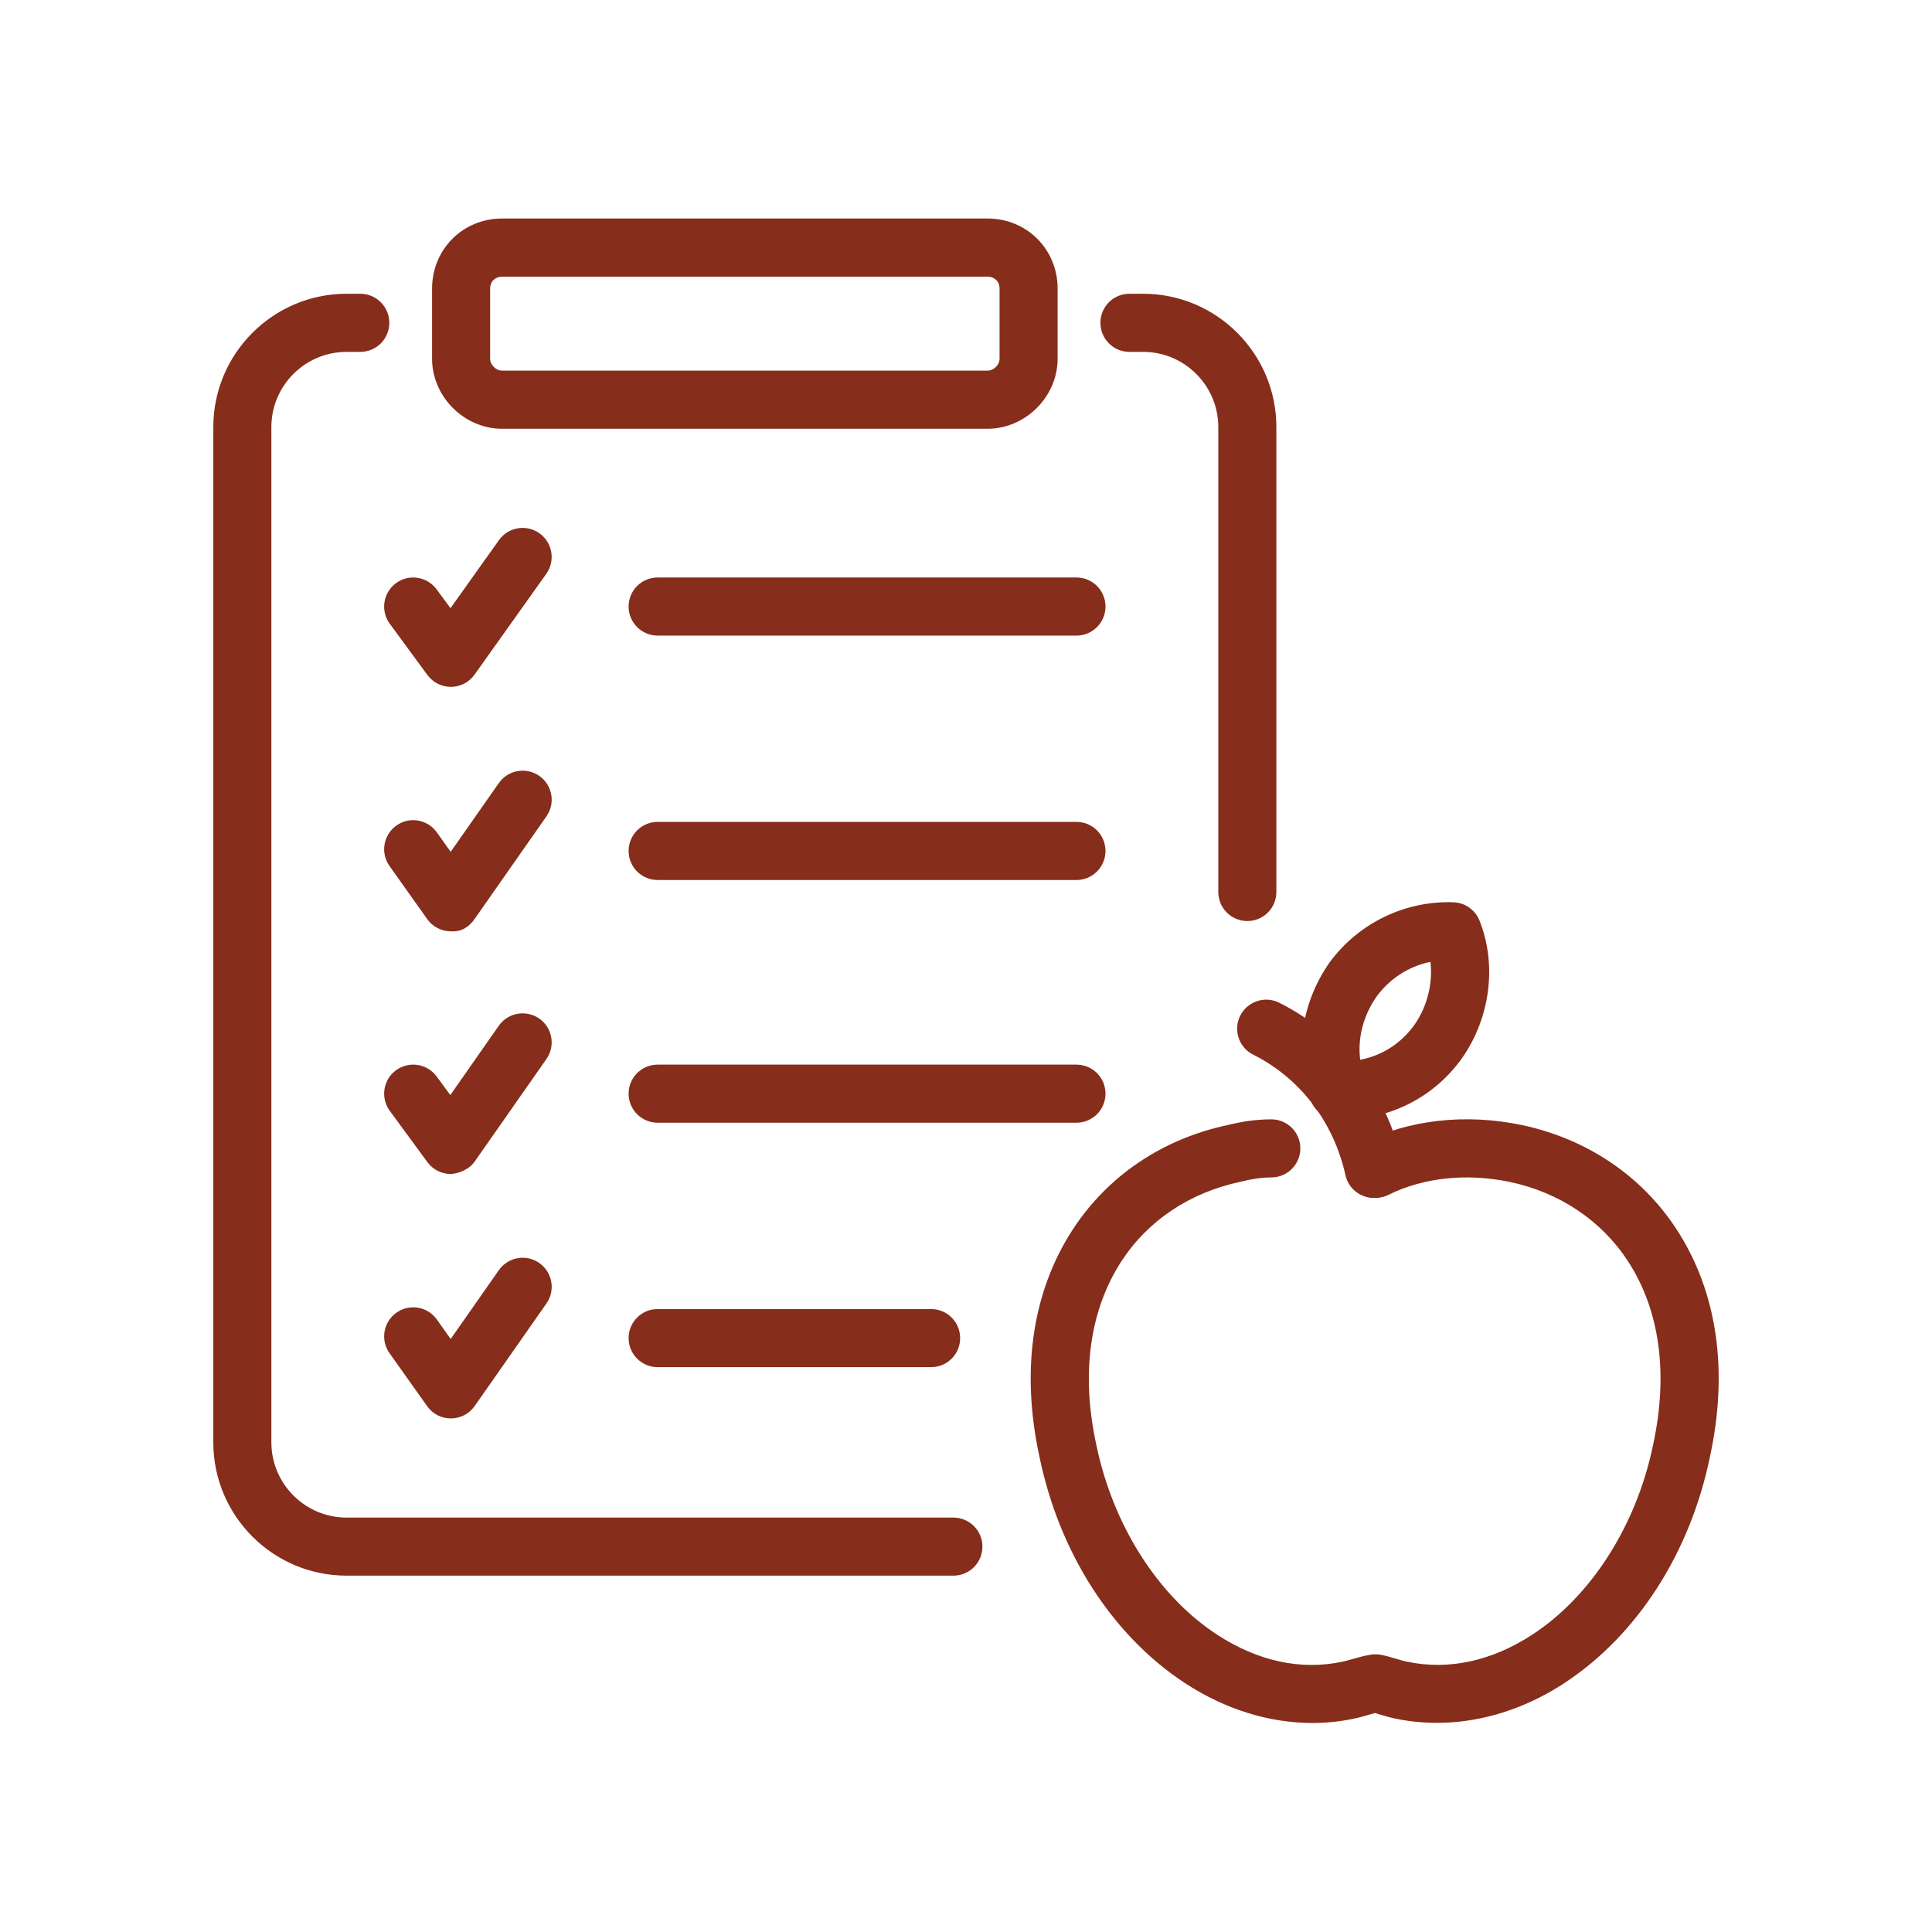
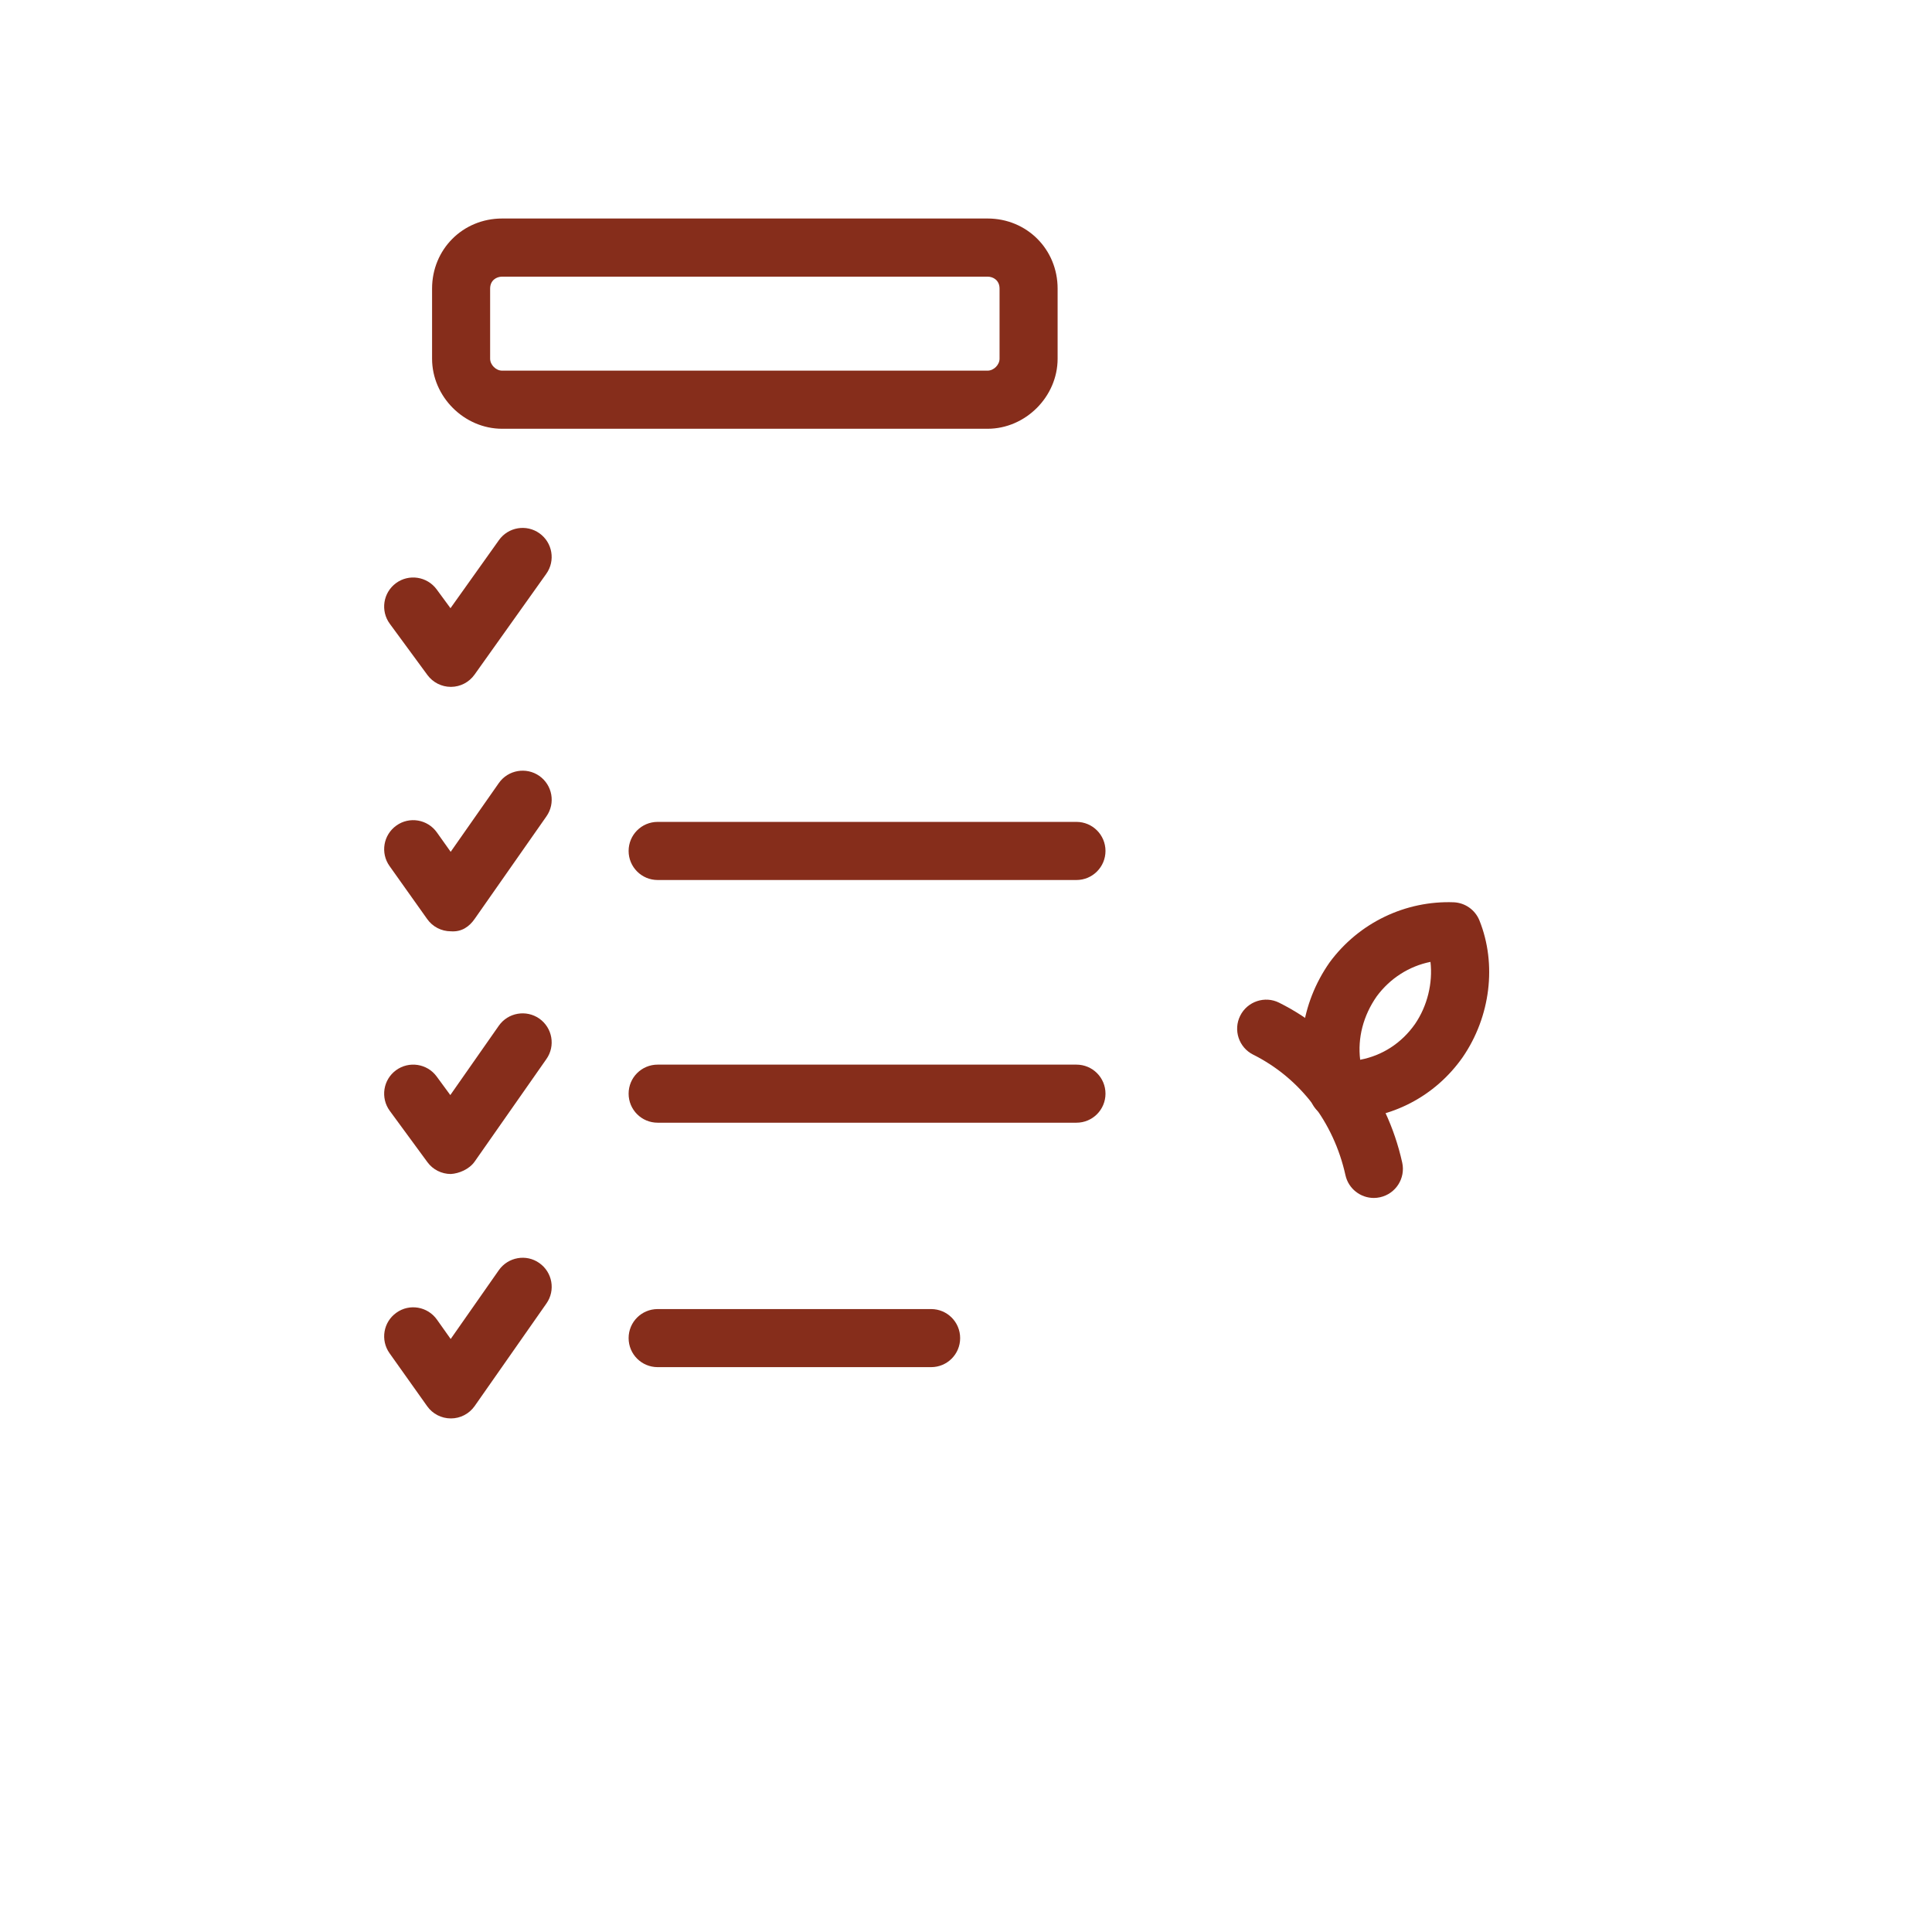
<svg xmlns="http://www.w3.org/2000/svg" version="1.1" id="Ñëîé_1" x="0px" y="0px" viewBox="0 0 100 100" enable-background="new 0 0 100 100" xml:space="preserve">
  <g>
    <path fill="#862D1B" d="M51.115,22.193H25.991c-1.966,0-3.627-1.661-3.627-3.627v-3.627c0-2.034,1.591-3.629,3.627-3.629h25.124   c2.036,0,3.627,1.594,3.627,3.629v3.627C54.742,20.532,53.08,22.193,51.115,22.193z M25.991,14.319   c-0.299,0-0.622,0.194-0.622,0.62v3.627c0,0.319,0.302,0.619,0.622,0.619h25.124c0.32,0,0.622-0.3,0.622-0.619v-3.627   c0-0.427-0.323-0.62-0.622-0.62H25.991z" />
-     <path fill="#862D1B" d="M49.347,81.555H17.938c-3.804,0-6.897-3.094-6.897-6.9v-52.55c0-3.805,3.094-6.9,6.897-6.9h0.71   c0.832,0,1.503,0.674,1.503,1.504c0,0.831-0.671,1.504-1.503,1.504h-0.71c-2.146,0-3.892,1.746-3.892,3.892v52.55   c0,2.146,1.746,3.895,3.892,3.895h31.409c0.832,0,1.503,0.671,1.503,1.503C50.849,80.885,50.179,81.555,49.347,81.555z    M64.562,47.673c-0.832,0-1.503-0.674-1.503-1.504V22.105c0-2.146-1.746-3.892-3.892-3.892H58.46c-0.832,0-1.503-0.674-1.503-1.504   c0-0.831,0.671-1.504,1.503-1.504h0.707c3.804,0,6.897,3.095,6.897,6.9v24.065C66.064,47,65.394,47.673,64.562,47.673z" />
    <path fill="#862D1B" d="M23.336,35.552c-0.479,0-0.93-0.229-1.213-0.614l-1.948-2.653c-0.491-0.669-0.347-1.611,0.323-2.103   c0.664-0.488,1.606-0.349,2.103,0.323l0.716,0.975l2.508-3.523c0.482-0.677,1.42-0.835,2.097-0.354   c0.677,0.482,0.835,1.42,0.354,2.097l-3.715,5.22c-0.28,0.393-0.731,0.629-1.213,0.632C23.342,35.552,23.339,35.552,23.336,35.552z   " />
-     <path fill="#862D1B" d="M55.717,32.899H34.04c-0.832,0-1.503-0.674-1.503-1.504c0-0.831,0.671-1.504,1.503-1.504h21.677   c0.832,0,1.503,0.674,1.503,1.504C57.219,32.225,56.549,32.899,55.717,32.899z" />
    <path fill="#862D1B" d="M23.336,48.204c-0.488,0-0.945-0.236-1.225-0.634l-1.948-2.743c-0.482-0.677-0.323-1.615,0.354-2.097   c0.674-0.482,1.615-0.323,2.097,0.357l0.713,1.003l2.493-3.56c0.479-0.683,1.42-0.84,2.094-0.37   c0.68,0.477,0.847,1.414,0.369,2.095l-3.715,5.308C24.287,47.966,23.894,48.246,23.336,48.204z" />
    <path fill="#862D1B" d="M55.717,45.549H34.04c-0.832,0-1.503-0.674-1.503-1.504c0-0.831,0.671-1.504,1.503-1.504h21.677   c0.832,0,1.503,0.674,1.503,1.504C57.219,44.875,56.549,45.549,55.717,45.549z" />
    <path fill="#862D1B" d="M23.336,60.766c-0.479,0-0.93-0.226-1.213-0.613l-1.948-2.655c-0.491-0.671-0.347-1.612,0.323-2.103   c0.664-0.485,1.606-0.351,2.103,0.323l0.707,0.963l2.511-3.59c0.479-0.683,1.42-0.84,2.094-0.37   c0.68,0.477,0.847,1.416,0.369,2.095l-3.715,5.309C24.284,60.525,23.757,60.741,23.336,60.766z" />
    <path fill="#862D1B" d="M55.717,58.111H34.04c-0.832,0-1.503-0.671-1.503-1.503c0-0.832,0.671-1.503,1.503-1.503h21.677   c0.832,0,1.503,0.671,1.503,1.503C57.219,57.44,56.549,58.111,55.717,58.111z" />
    <path fill="#862D1B" d="M23.336,73.417c-0.488,0-0.945-0.235-1.225-0.631l-1.948-2.743c-0.482-0.68-0.323-1.618,0.354-2.097   c0.674-0.485,1.615-0.323,2.097,0.354l0.713,1.006l2.493-3.563c0.479-0.68,1.42-0.847,2.094-0.369   c0.68,0.475,0.847,1.414,0.369,2.094l-3.715,5.309c-0.28,0.399-0.738,0.64-1.225,0.64C23.339,73.417,23.339,73.417,23.336,73.417z" />
    <path fill="#862D1B" d="M48.195,70.763H34.04c-0.832,0-1.503-0.671-1.503-1.503c0-0.832,0.671-1.503,1.503-1.503h14.154   c0.832,0,1.503,0.671,1.503,1.503C49.697,70.092,49.027,70.763,48.195,70.763z" />
-     <path fill="#862D1B" d="M67.93,89.181c-2.234,0-4.517-0.704-6.59-2.06c-3.761-2.463-6.51-6.733-7.537-11.716   c-0.969-4.453-0.381-8.516,1.707-11.741c1.804-2.789,4.657-4.718,8.034-5.431c0.792-0.198,1.527-0.296,2.258-0.296   c0.832,0,1.503,0.671,1.503,1.503c0,0.832-0.671,1.503-1.503,1.503c-0.479,0-0.981,0.07-1.582,0.222   c-2.643,0.558-4.819,2.021-6.187,4.136c-1.64,2.536-2.085,5.812-1.289,9.479c0.86,4.16,3.191,7.827,6.242,9.823   c2.1,1.375,4.334,1.865,6.486,1.408c0.171-0.034,0.323-0.079,0.482-0.125c0.311-0.088,0.637-0.18,0.997-0.241   c0.18-0.027,0.36-0.024,0.539,0.009c0.271,0.055,0.539,0.131,0.808,0.213c0.174,0.052,0.351,0.107,0.524,0.14   c2.158,0.46,4.404-0.034,6.501-1.405c3.051-1.996,5.383-5.663,6.239-9.808c0.799-3.682,0.354-6.958-1.286-9.494   c-1.369-2.115-3.545-3.578-6.132-4.124c-2.237-0.466-4.474-0.226-6.276,0.667c-0.735,0.372-1.646,0.067-2.015-0.674   c-0.372-0.741-0.07-1.646,0.674-2.015c2.396-1.198,5.316-1.53,8.232-0.924c3.383,0.713,6.236,2.643,8.04,5.431   c2.088,3.225,2.676,7.288,1.704,11.756c-1.024,4.968-3.773,9.238-7.534,11.701c-2.743,1.795-5.861,2.441-8.754,1.835   c-0.25-0.052-0.515-0.128-0.78-0.207c-0.088-0.027-0.177-0.052-0.265-0.079c-0.131,0.034-0.259,0.073-0.384,0.107   c-0.241,0.07-0.475,0.137-0.707,0.183C69.371,89.108,68.652,89.181,67.93,89.181z" />
    <path fill="#862D1B" d="M71.109,62.006c-0.692,0-1.314-0.479-1.469-1.18c-0.61-2.752-2.35-5.023-4.773-6.236   c-0.744-0.369-1.045-1.274-0.674-2.016c0.369-0.742,1.28-1.045,2.015-0.674c3.24,1.617,5.562,4.634,6.37,8.274   c0.18,0.811-0.332,1.615-1.143,1.795C71.325,61.994,71.215,62.006,71.109,62.006z" />
    <path fill="#862D1B" d="M69.524,57.94c-0.113,0-0.223,0-0.335-0.006c-0.6-0.027-1.128-0.405-1.341-0.969   c-0.89-2.335-0.527-5.008,0.969-7.147c1.527-2.076,3.953-3.209,6.431-3.116c0.591,0.027,1.109,0.396,1.329,0.945   c0.905,2.262,0.573,4.971-0.866,7.07C74.285,56.755,71.996,57.94,69.524,57.94z M74.041,49.787   c-1.097,0.219-2.091,0.847-2.783,1.785c-0.698,0.998-0.994,2.156-0.856,3.281c1.143-0.216,2.143-0.86,2.838-1.849   C73.885,52.061,74.166,50.878,74.041,49.787z" />
  </g>
</svg>